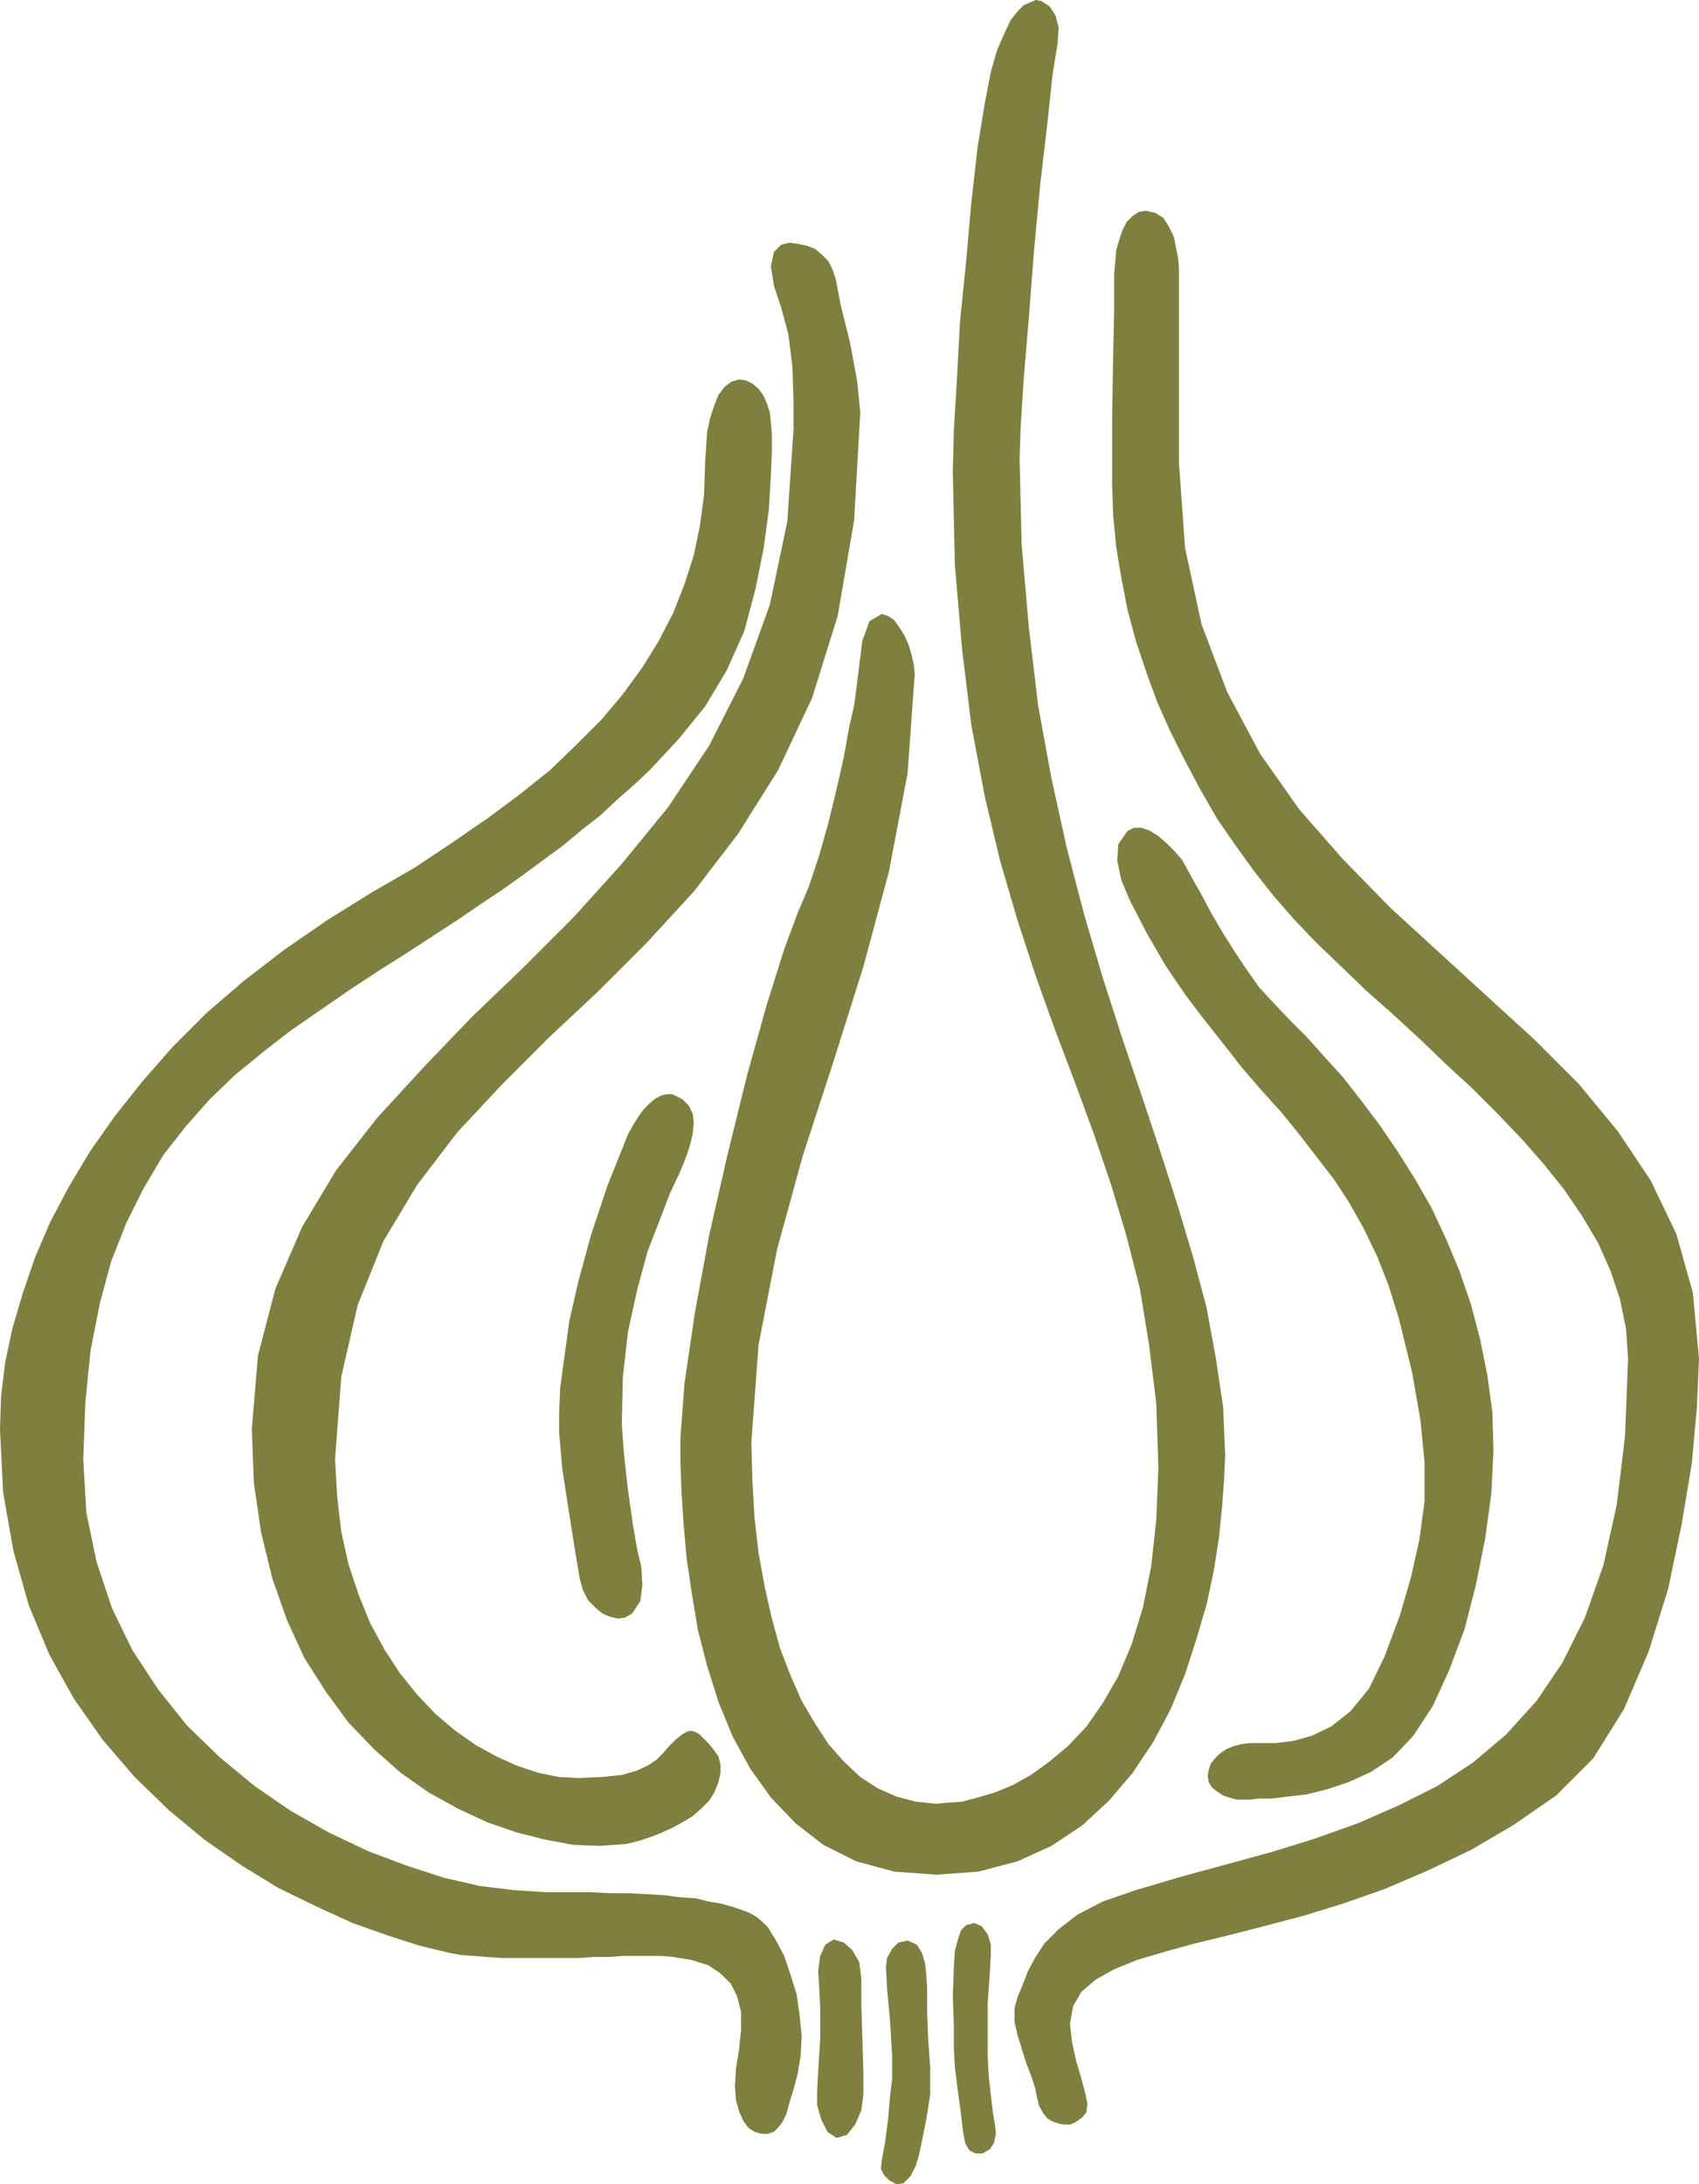
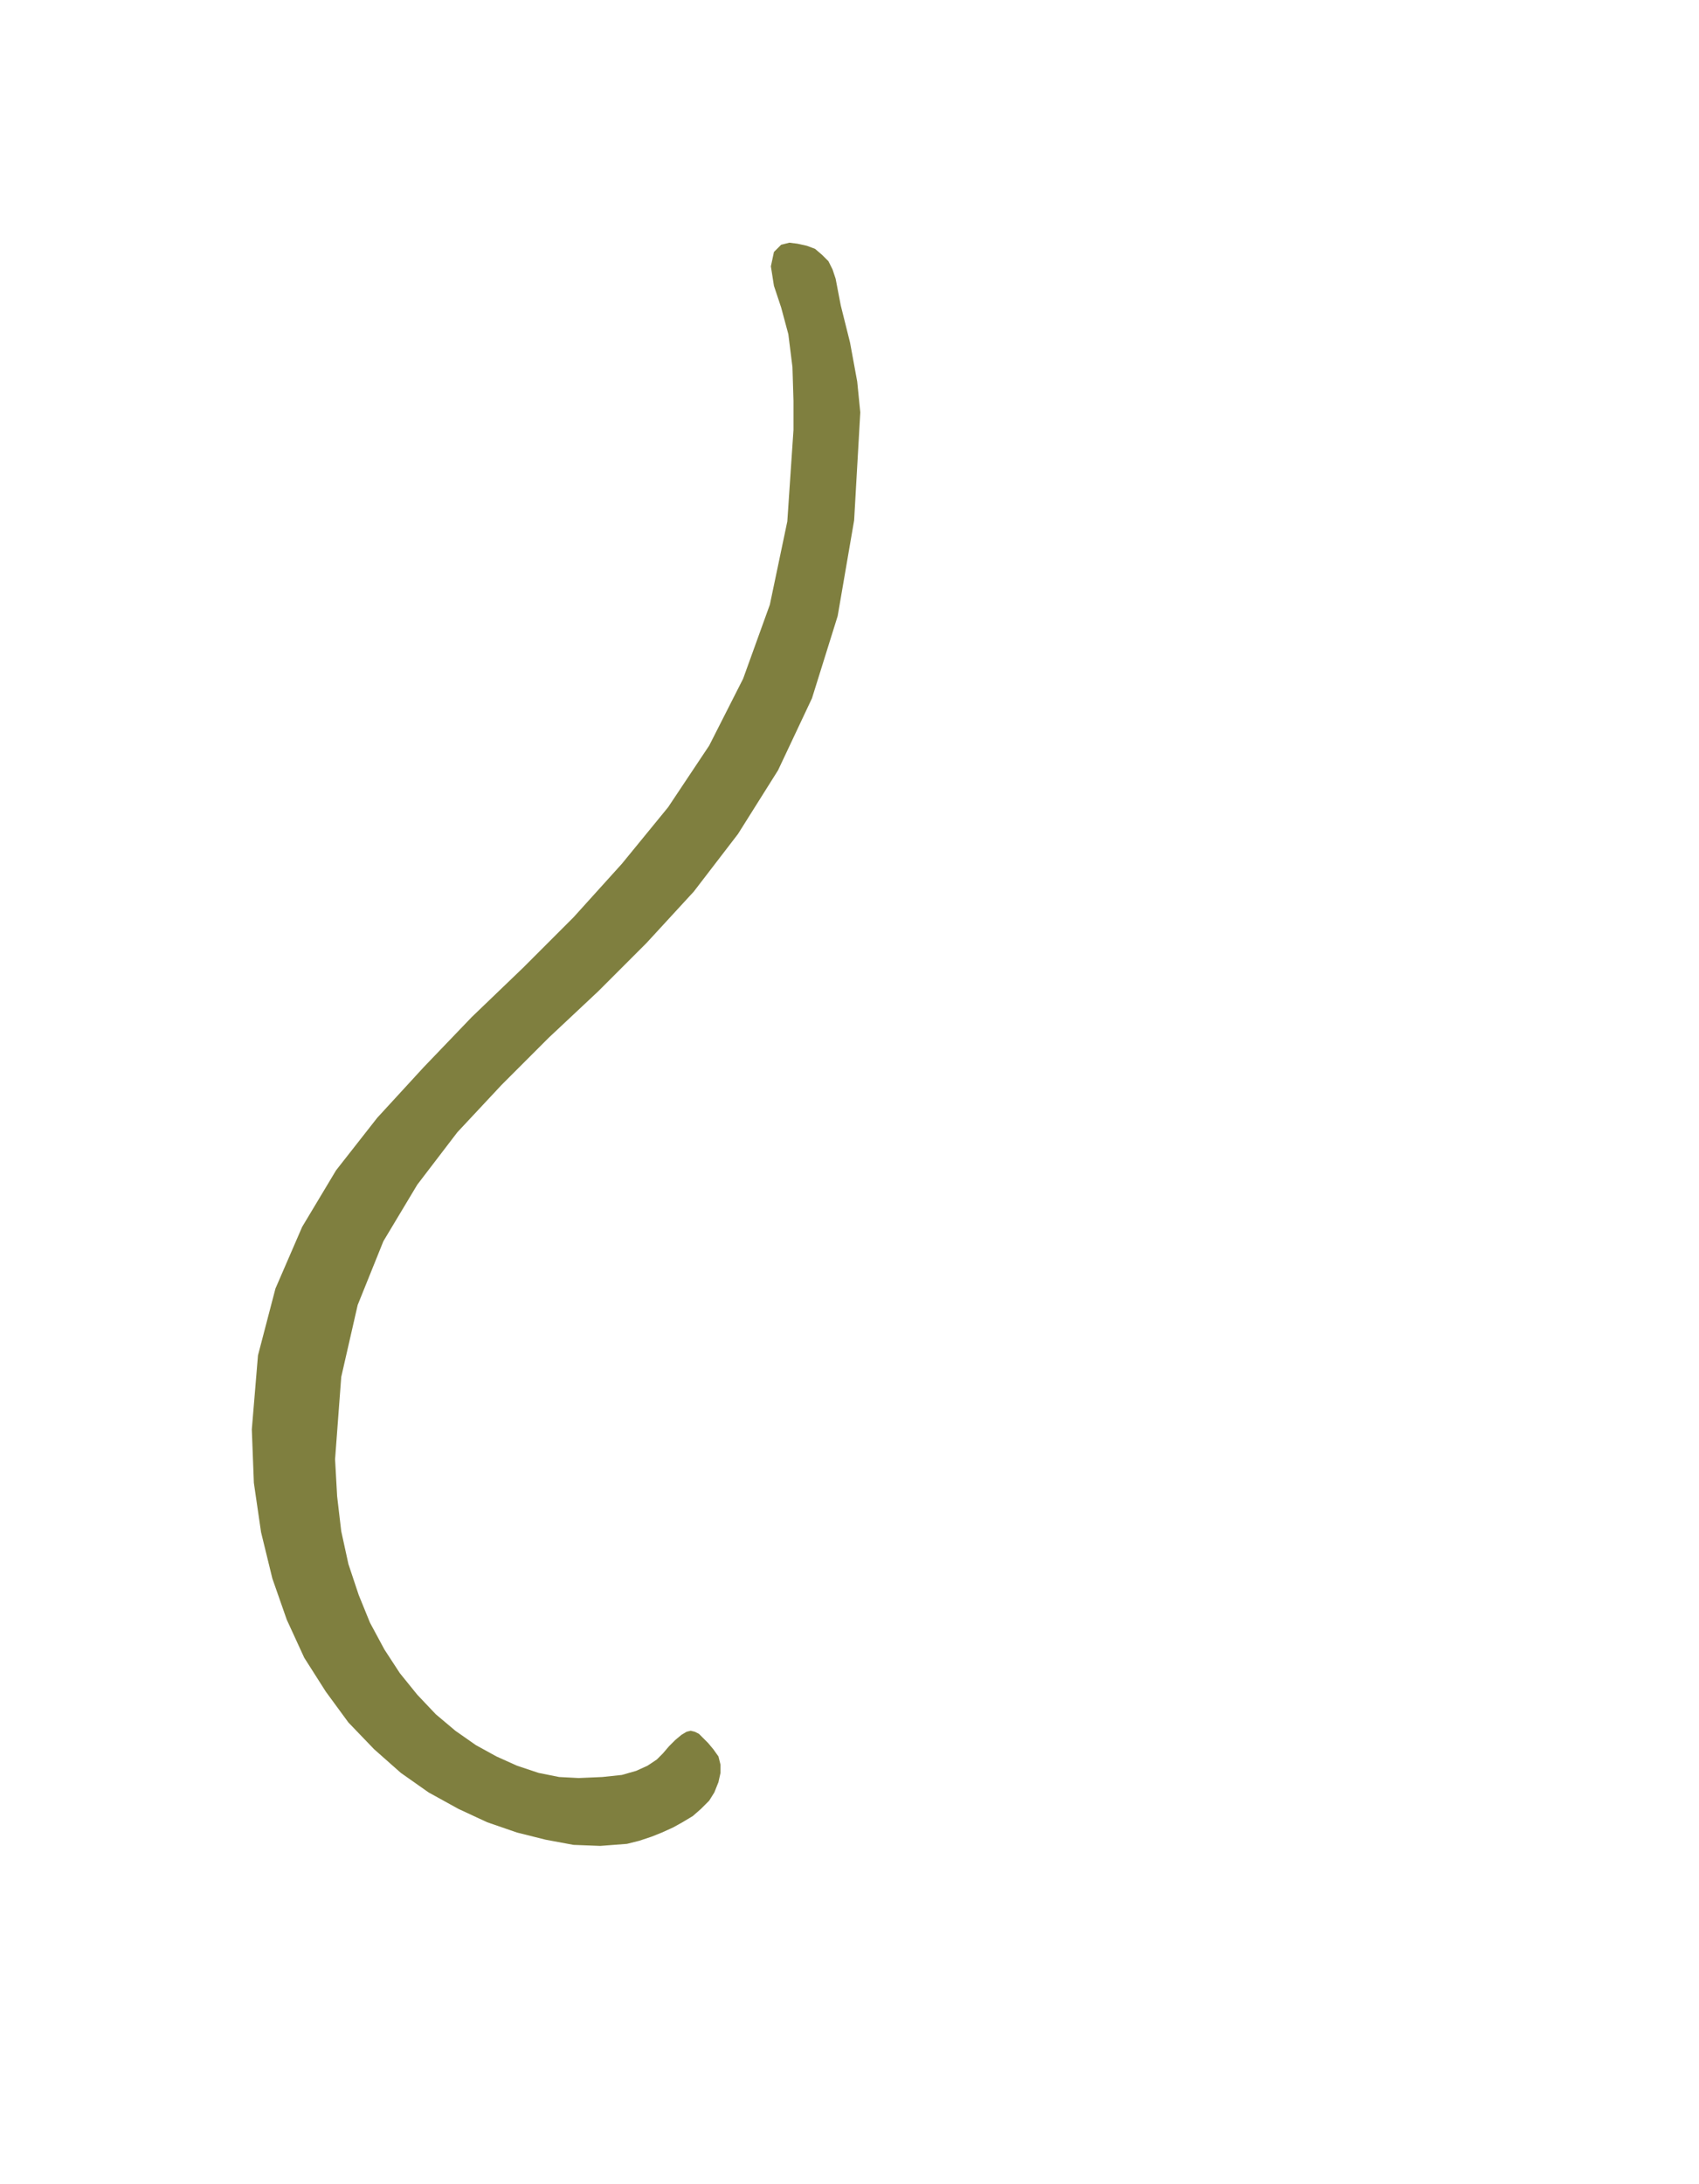
<svg xmlns="http://www.w3.org/2000/svg" width="1.653in" height="2.124in" fill-rule="evenodd" stroke-linecap="round" preserveAspectRatio="none" viewBox="0 0 1653 2124">
  <style>.pen1{stroke:none}.brush2{fill:#7f7f3f}</style>
-   <path d="m719 369 7 1 6 3 6 5 5 7 3 7 3 9 1 10 1 11v16l-1 25-2 33-5 37-8 40-11 41-17 38-21 35-13 16-13 16-14 15-14 15-16 15-16 14-16 15-18 14-18 15-19 14-19 14-21 15-21 14-22 15-23 15-23 15-30 19-29 19-29 20-29 20-27 21-27 22-25 24-23 26-22 28-19 32-17 34-15 38-11 41-9 46-5 50-2 55 3 52 10 48 15 45 20 41 25 38 28 35 32 31 34 28 35 24 37 21 38 18 37 14 37 12 35 8 33 4 31 2h43l20 1h19l18 1 16 1 15 2 15 1 12 3 12 2 11 3 9 3 8 3 7 4 6 5 5 5 8 13 8 15 6 18 6 19 3 21 2 20-1 19-3 18-4 15-4 13-3 11-4 8-4 5-4 4-6 2h-6l-7-2-6-4-5-7-4-9-3-11-1-13 1-17 3-19 2-19v-18l-4-15-6-12-10-10-12-8-16-5-18-3-11-1h-37l-15 1h-14l-15 1h-75l-14-1-13-1-13-1-11-2-29-7-31-10-34-12-35-16-37-18-36-22-36-25-35-29-33-32-31-36-28-40-24-43-20-48-15-53-10-57-3-61 1-32 4-33 7-33 10-34 12-35 15-35 18-34 21-35 24-34 27-34 29-33 33-33 36-31 39-30 42-29 45-28 40-23 36-24 35-24 31-23 30-24 26-25 24-24 21-25 19-26 16-26 14-27 11-28 9-28 6-29 4-30 1-31 1-15 1-15 3-14 4-12 4-10 6-8 7-5 7-2z" class="pen1 brush2" />
  <path d="m760 238 8-2 8 1 9 2 8 3 7 6 6 6 4 8 3 9 5 26 9 36 7 38 3 30-6 105-16 93-25 80-33 70-39 62-43 56-46 50-47 47-48 45-46 46-43 46-39 51-33 55-25 62-16 70-6 80 2 36 4 34 7 32 10 30 11 27 14 26 15 23 17 21 18 19 19 16 20 14 20 11 20 9 21 7 20 4 19 1 23-1 19-2 14-4 11-5 9-6 6-6 6-7 6-6 6-5 5-3 4-1 4 1 4 2 4 4 5 5 5 6 5 7 2 8v8l-2 9-4 10-5 8-8 8-8 7-10 6-9 5-11 5-10 4-12 4-12 3-13 1-13 1-26-1-27-5-28-7-29-10-28-13-29-16-27-19-26-23-25-26-22-30-21-33-17-37-14-40-11-45-7-48-2-52 6-72 17-65 26-60 33-55 40-51 45-49 47-49 50-48 49-49 47-52 45-55 40-60 33-65 26-72 17-81 6-89v-28l-1-33-4-32-7-26-7-21-3-19 3-14 7-7z" class="pen1 brush2" />
-   <path d="m858 597-12 7-7 19-3 24-3 24-2 15-5 22-5 28-7 31-8 33-9 32-10 30-11 26-13 35-17 54-19 68-19 77-18 79-14 76-10 68-4 53v24l1 28 2 31 3 34 5 34 6 36 9 35 11 35 14 34 17 31 20 28 24 25 27 21 32 16 37 10 41 3 41-3 38-10 33-15 30-20 26-24 23-27 20-30 17-32 14-34 11-34 10-34 7-33 5-32 3-30 2-27 1-23-2-47-7-47-9-49-13-49-15-50-17-53-18-54-19-56-19-59-18-61-17-65-15-68-13-71-9-76-7-80-2-84 1-30 3-48 5-59 5-65 6-64 7-60 5-47 5-31 1-15-3-12-6-9-8-5-5-1-5 2-7 3-6 6-7 9-6 13-7 16-6 21-6 31-7 43-6 53-5 57-6 59-3 56-3 50-1 40 2 90 7 82 9 74 13 69 15 63 17 58 18 55 19 53 19 50 18 49 17 50 15 50 13 51 9 55 7 57 2 62-2 51-5 45-8 40-11 36-13 31-15 26-16 23-18 19-18 15-18 13-18 10-17 7-17 5-15 4-14 1-11 1-20-2-19-5-18-8-17-11-16-15-15-17-13-20-13-22-11-25-10-26-8-29-7-31-6-33-4-35-2-36-1-37 7-94 18-93 25-91 30-92 29-92 25-93 18-95 7-97-1-9-2-9-3-10-4-9-5-8-5-7-6-4-6-2zm-204 467 10 5 6 6 4 8 1 9-1 10-2 9-3 10-3 8-5 12-9 19-10 26-12 31-10 37-9 41-5 44-1 46 2 28 4 36 5 35 4 23 4 17 1 17-2 16-8 12-7 4-7 1-8-2-7-3-7-6-7-7-5-10-3-11-5-30-6-38-6-39-3-35v-19l1-24 4-30 5-36 9-39 12-44 16-48 20-50 5-9 5-8 5-7 6-6 6-5 6-3 5-1h5z" class="pen1 brush2" />
-   <path d="m1115 205 9 2 8 5 5 8 5 10 2 10 2 10 1 9v191l6 83 16 74 25 66 32 60 38 54 43 49 46 47 47 43 47 43 46 42 43 43 38 46 32 48 25 52 16 57 6 64-2 47-5 55-10 60-13 62-19 61-24 56-30 48-36 36-42 29-41 24-42 20-42 18-40 14-39 12-38 10-35 9-33 8-29 8-27 8-22 9-18 10-14 12-8 14-3 17 2 18 4 18 5 17 4 15 2 10-1 8-4 5-7 5-5 2h-6l-5-1-6-2-5-3-4-5-4-7-2-8-2-10-4-12-5-13-4-13-4-13-3-13v-13l3-11 5-12 5-13 7-13 9-14 14-14 18-14 25-13 32-11 44-13 44-12 44-12 42-13 42-15 39-17 38-19 35-23 32-27 30-33 25-37 22-44 18-51 13-59 8-66 3-76-2-29-6-29-9-27-12-27-16-27-17-25-20-25-22-25-23-24-25-25-25-23-25-24-26-24-26-23-25-24-25-24-21-22-20-23-19-24-18-25-18-26-16-28-15-28-14-28-13-29-11-30-10-30-8-30-6-31-5-30-3-31-1-30v-65l1-59 1-47v-33l1-12 1-12 3-10 3-9 4-8 6-6 6-4 7-1z" class="pen1 brush2" />
-   <path d="m1097 808 6-3h8l8 3 8 5 8 7 8 8 7 8 5 9 6 11 8 14 9 17 11 19 12 19 12 18 12 17 12 13 16 17 18 18 17 19 19 21 18 23 18 24 17 25 17 27 16 28 14 30 13 31 11 32 9 34 7 35 5 36 1 38-2 41-6 44-9 45-11 43-15 40-16 35-19 29-20 21-21 14-22 10-21 7-20 5-18 2-16 2h-12l-9 1h-13l-7-2-6-2-6-4-5-4-3-5-1-6 1-6 2-6 4-5 5-5 6-4 7-3 8-2 8-1h25l17-2 18-5 19-9 19-15 18-22 15-31 15-40 11-38 8-36 5-37v-38l-4-41-8-46-13-53-10-32-11-28-13-27-14-25-15-23-17-22-17-22-17-21-19-21-19-22-18-23-19-24-19-25-19-28-18-31-17-33-8-19-4-19 1-16 9-13zM811 1886l10 3 8 7 7 12 2 16v25l1 33 1 32v23l-2 15-6 14-8 10-10 3-9-6-6-12-4-14v-13l1-20 2-31v-30l-1-21-1-15 2-15 5-11 8-5zm72 1-9 2-6 6-5 9-1 9 1 20 3 33 2 34v21l-2 17-2 23-3 23-3 16-1 9 3 6 5 5 7 4 7-1 7-7 5-10 3-10 3-14 4-20 4-25v-27l-2-28-1-27v-23l-1-14-1-9-3-10-5-8-9-4zm65-17 7 3 6 8 3 10v10l-1 18-2 28v54l1 18 2 18 2 17 2 12 1 9-2 9-4 6-7 4h-7l-6-3-4-7-2-11-2-17-3-22-3-24-1-19v-22l-1-28 1-27 1-17 3-11 3-9 5-5 8-2z" class="pen1 brush2" />
</svg>